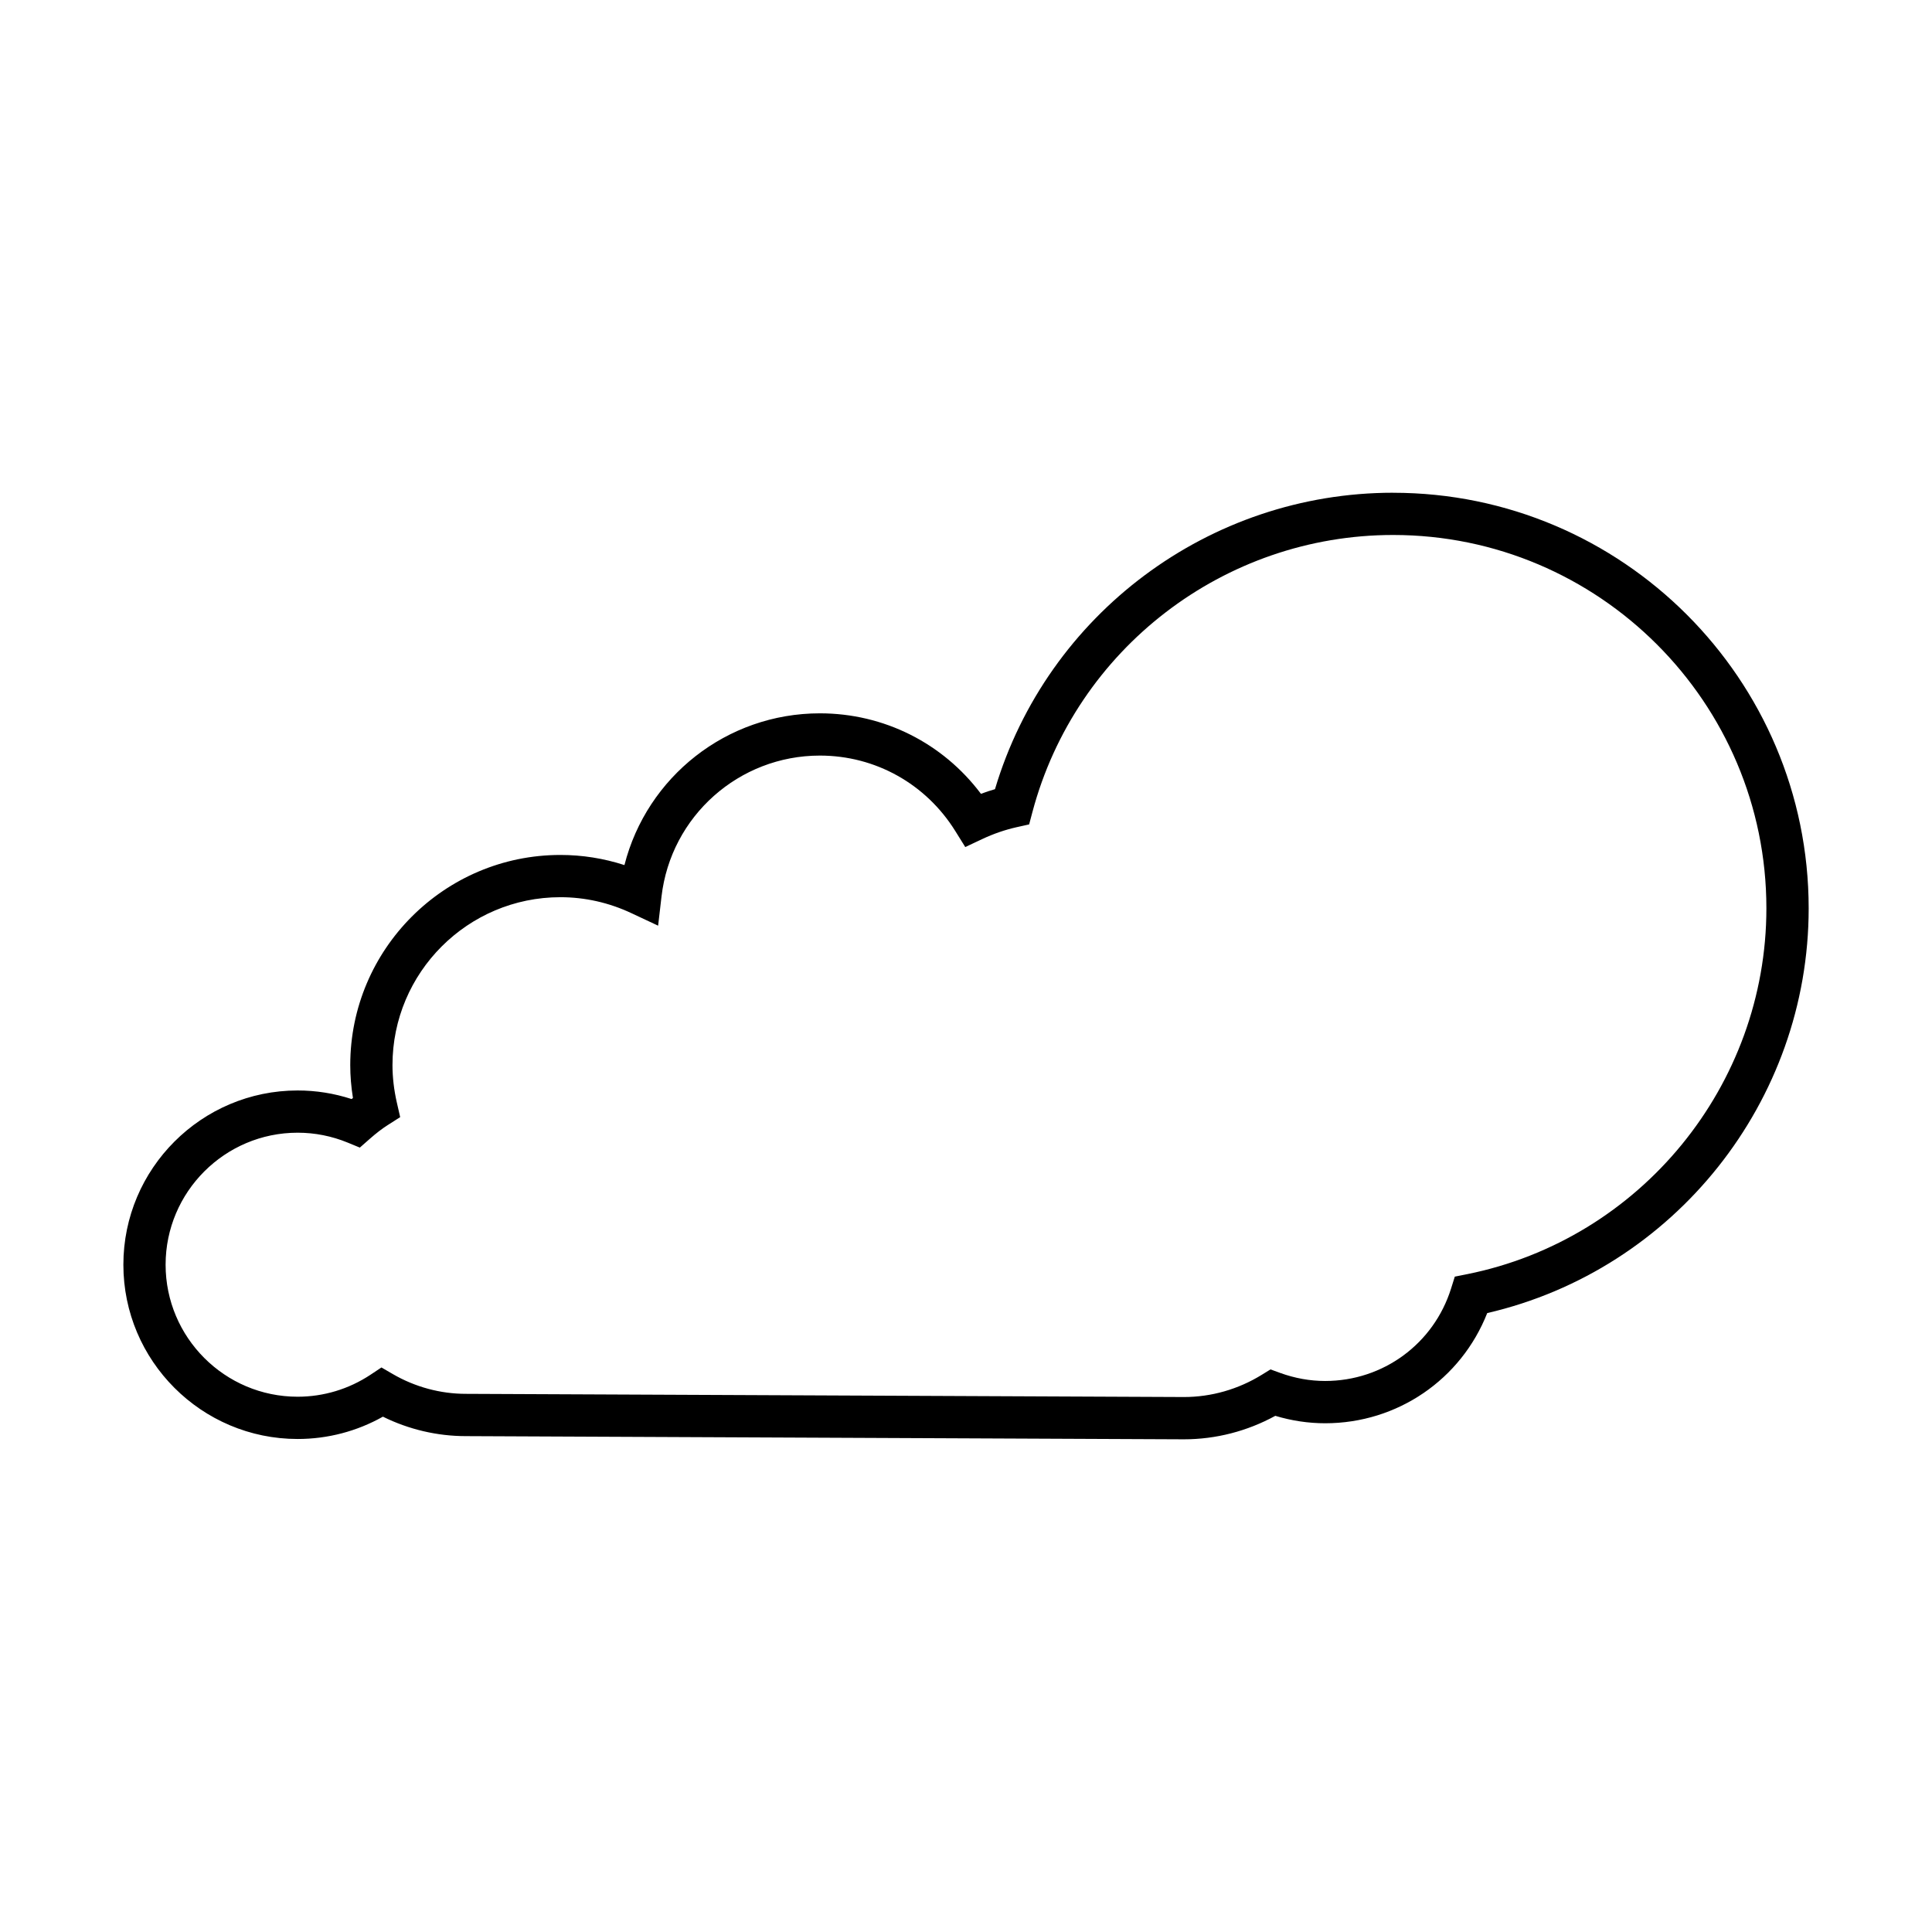
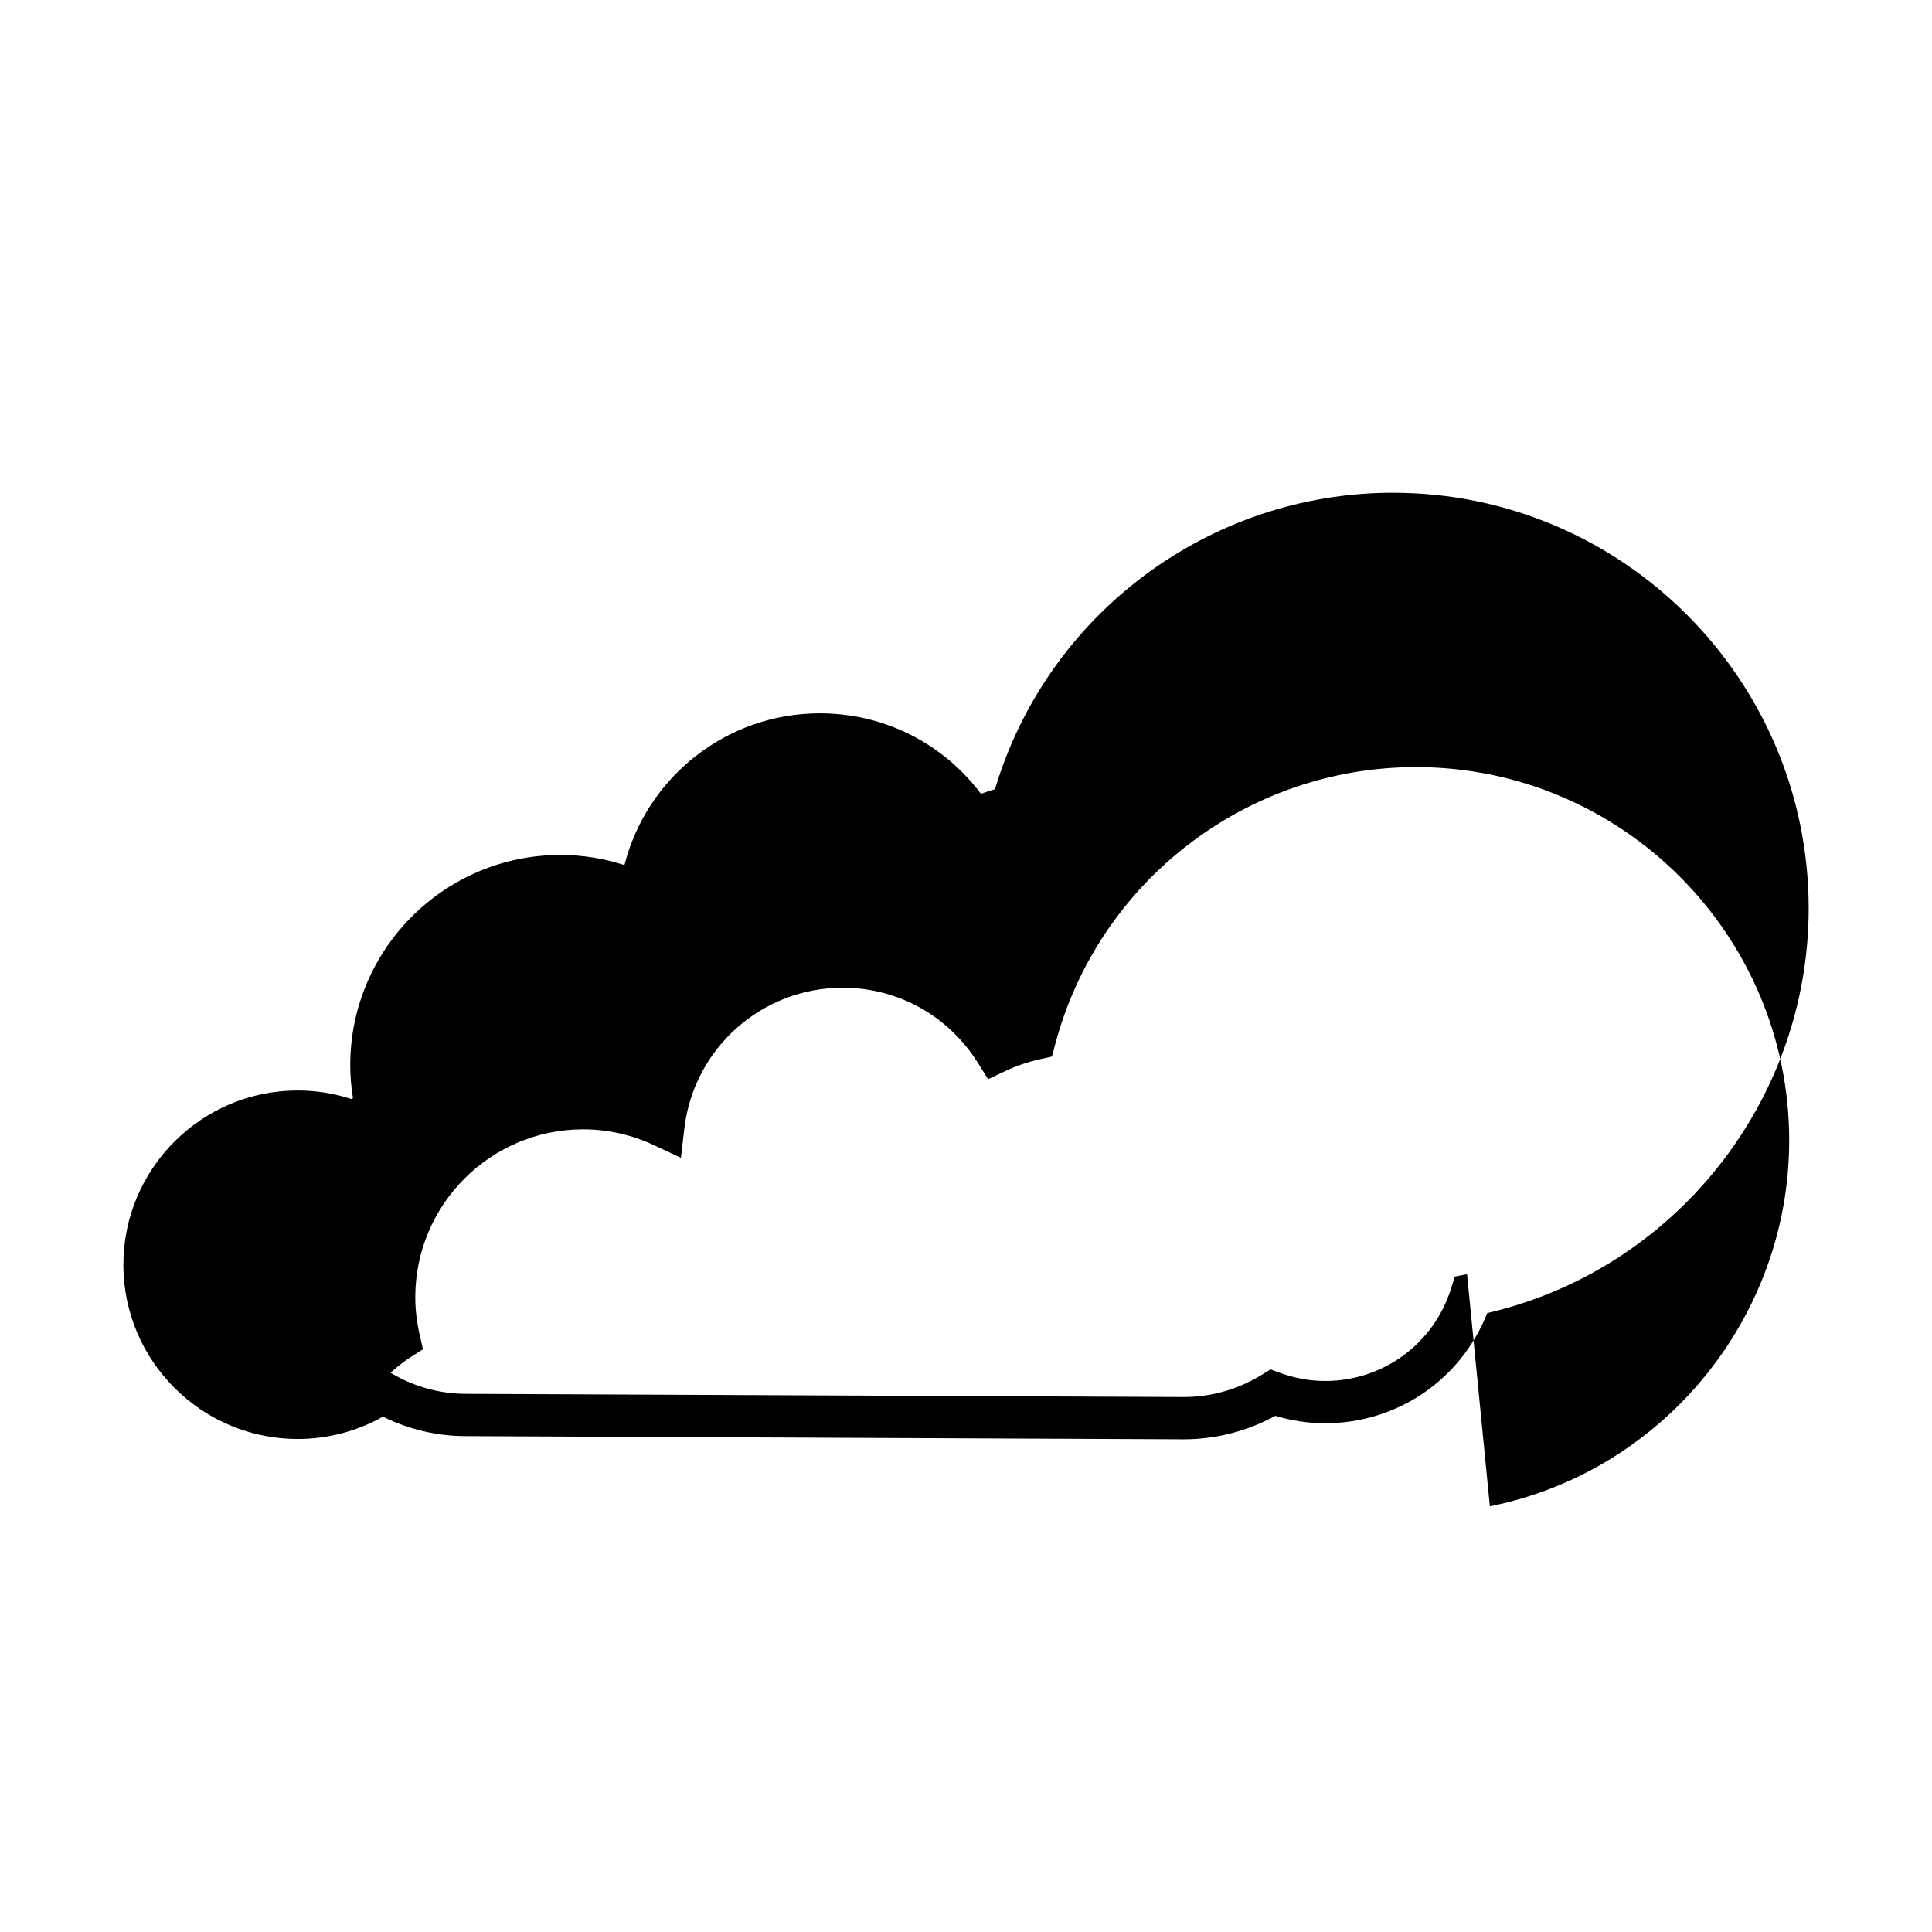
<svg xmlns="http://www.w3.org/2000/svg" fill="#000000" width="800px" height="800px" version="1.1" viewBox="144 144 512 512">
-   <path d="m513.19 274.58c-48.738 0-91.656 32.137-105.51 78.562-1.25 0.359-2.488 0.77-3.719 1.23-10.09-13.441-25.719-21.332-42.684-21.332-24.715 0-45.855 16.855-51.793 40.215-5.5-1.781-11.184-2.684-16.98-2.684-30.703 0-55.684 24.984-55.684 55.688 0 2.863 0.242 5.785 0.715 8.715-0.121 0.094-0.242 0.191-0.359 0.285-4.621-1.508-9.414-2.273-14.301-2.273-25.465 0-46.18 20.715-46.18 46.176 0 25.465 20.715 46.184 46.18 46.184 7.961 0 15.707-2.035 22.598-5.914 6.844 3.383 14.383 5.156 21.977 5.156l190.28 0.844c8.465 0 16.789-2.144 24.238-6.223 4.328 1.305 8.762 1.969 13.207 1.969 19.164 0 36.027-11.602 42.953-29.199 49.555-11.469 85.188-56.078 85.188-107.27-0.012-60.723-49.41-110.12-110.13-110.12zm19.594 207.09-3.246 0.652-0.992 3.16c-4.602 14.652-18.012 24.492-33.375 24.492-4.016 0-8.023-0.723-11.922-2.137l-2.551-0.93-2.309 1.426c-6.246 3.856-13.395 5.894-20.641 5.894l-190.28-0.844c-6.769 0-13.469-1.816-19.371-5.242l-3.008-1.75-2.898 1.926c-5.75 3.809-12.43 5.828-19.32 5.828-19.289 0-34.984-15.695-34.984-34.988 0-19.285 15.695-34.98 34.984-34.98 4.57 0 9.039 0.887 13.277 2.625l3.211 1.324 2.609-2.297c1.758-1.543 3.269-2.707 4.758-3.656l3.324-2.121-0.879-3.844c-0.77-3.367-1.16-6.715-1.16-9.949 0-24.535 19.957-44.492 44.488-44.492 6.512 0 12.859 1.426 18.867 4.246l7.043 3.301 0.898-7.723c2.473-21.293 20.52-37.355 41.973-37.355 14.68 0 28.098 7.484 35.891 20.012l2.633 4.227 4.504-2.117c2.957-1.395 6.023-2.449 9.109-3.144l3.316-0.738 0.871-3.285c11.504-43.227 50.812-73.418 95.586-73.418 54.547 0 98.922 44.379 98.922 98.926 0 46.953-33.363 87.738-79.328 96.973z" />
+   <path d="m513.19 274.58c-48.738 0-91.656 32.137-105.51 78.562-1.25 0.359-2.488 0.77-3.719 1.23-10.09-13.441-25.719-21.332-42.684-21.332-24.715 0-45.855 16.855-51.793 40.215-5.5-1.781-11.184-2.684-16.98-2.684-30.703 0-55.684 24.984-55.684 55.688 0 2.863 0.242 5.785 0.715 8.715-0.121 0.094-0.242 0.191-0.359 0.285-4.621-1.508-9.414-2.273-14.301-2.273-25.465 0-46.18 20.715-46.18 46.176 0 25.465 20.715 46.184 46.18 46.184 7.961 0 15.707-2.035 22.598-5.914 6.844 3.383 14.383 5.156 21.977 5.156l190.28 0.844c8.465 0 16.789-2.144 24.238-6.223 4.328 1.305 8.762 1.969 13.207 1.969 19.164 0 36.027-11.602 42.953-29.199 49.555-11.469 85.188-56.078 85.188-107.27-0.012-60.723-49.41-110.12-110.13-110.12zm19.594 207.09-3.246 0.652-0.992 3.16c-4.602 14.652-18.012 24.492-33.375 24.492-4.016 0-8.023-0.723-11.922-2.137l-2.551-0.93-2.309 1.426c-6.246 3.856-13.395 5.894-20.641 5.894l-190.28-0.844c-6.769 0-13.469-1.816-19.371-5.242l-3.008-1.75-2.898 1.926l3.211 1.324 2.609-2.297c1.758-1.543 3.269-2.707 4.758-3.656l3.324-2.121-0.879-3.844c-0.77-3.367-1.16-6.715-1.16-9.949 0-24.535 19.957-44.492 44.488-44.492 6.512 0 12.859 1.426 18.867 4.246l7.043 3.301 0.898-7.723c2.473-21.293 20.52-37.355 41.973-37.355 14.68 0 28.098 7.484 35.891 20.012l2.633 4.227 4.504-2.117c2.957-1.395 6.023-2.449 9.109-3.144l3.316-0.738 0.871-3.285c11.504-43.227 50.812-73.418 95.586-73.418 54.547 0 98.922 44.379 98.922 98.926 0 46.953-33.363 87.738-79.328 96.973z" />
</svg>